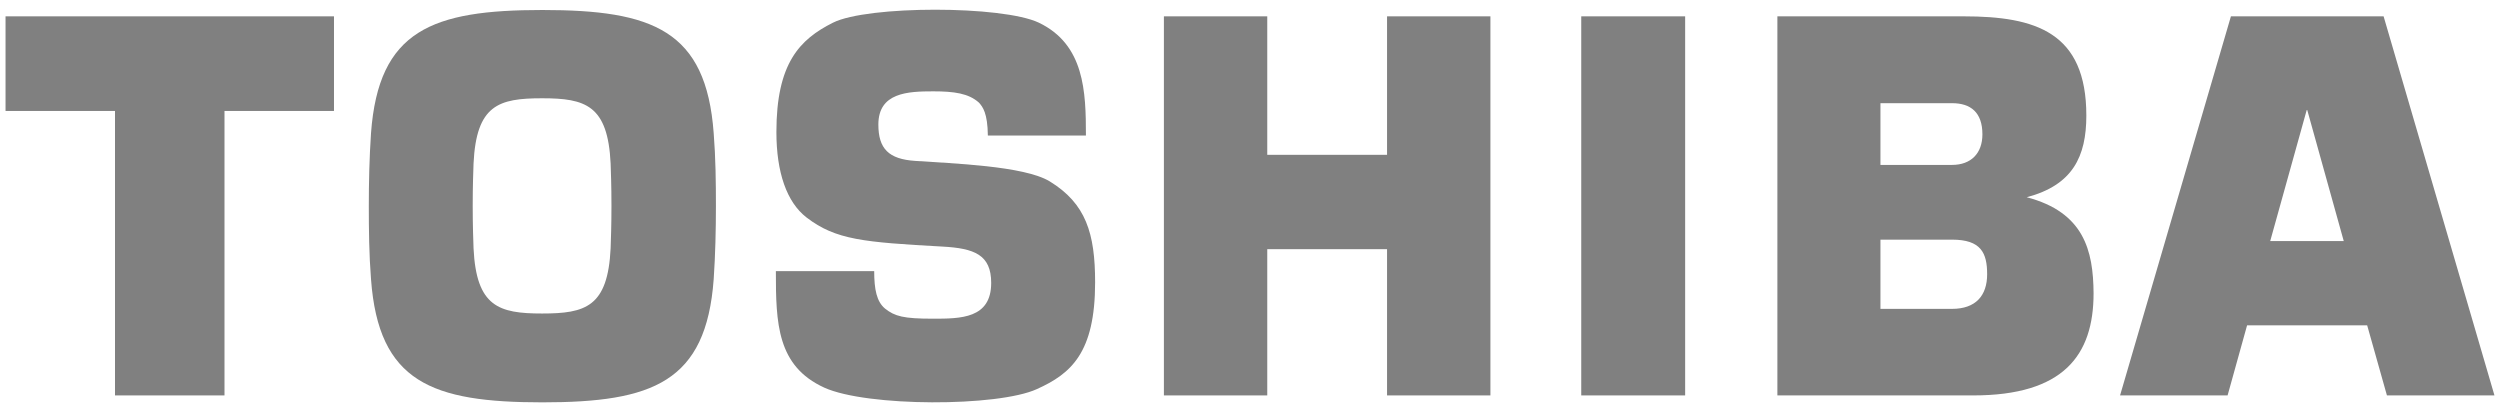
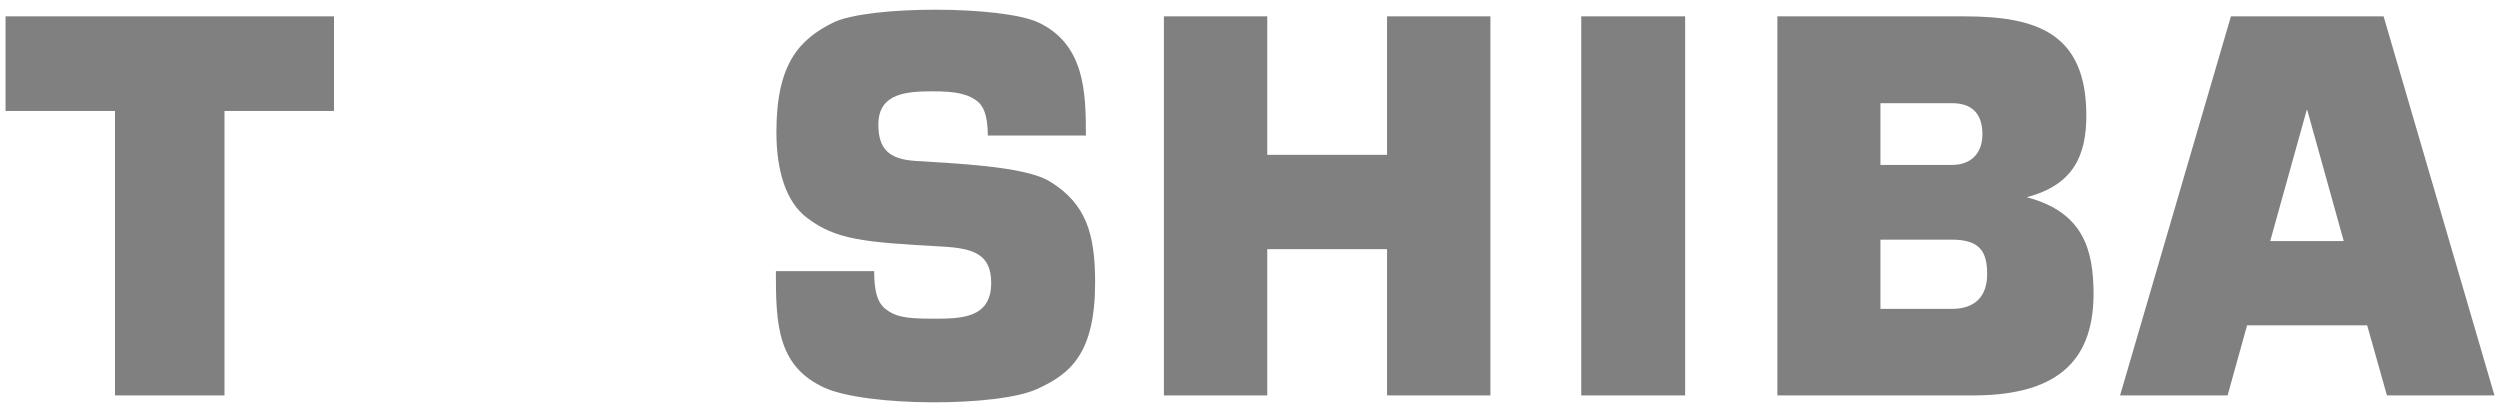
<svg xmlns="http://www.w3.org/2000/svg" width="84" height="14" viewBox="0 0 84 14" fill="none">
  <g id="Frame" clip-path="url(#clip0_768_9697)">
-     <path id="Vector" d="M76.279 8.1L77.505 3.699H77.524L78.75 8.1H76.279ZM80.201 13.286H83.814L80.089 0.549H74.959L71.234 13.286H74.847L75.502 10.931H79.537L80.201 13.286Z" fill="#808080" />
-     <path id="Vector_2" d="M15.883 6.918C15.883 6.22 15.902 5.803 15.911 5.493C16.005 3.525 16.754 3.302 18.214 3.302C19.674 3.302 20.423 3.535 20.517 5.493C20.526 5.803 20.545 6.21 20.545 6.918C20.545 7.616 20.526 8.033 20.517 8.343C20.423 10.311 19.674 10.534 18.214 10.534C16.754 10.534 16.005 10.301 15.911 8.343C15.902 8.033 15.883 7.616 15.883 6.918ZM18.223 13.519C21.93 13.519 23.727 12.841 23.98 9.38C24.036 8.556 24.055 7.713 24.055 6.928C24.055 6.142 24.046 5.299 23.98 4.475C23.727 1.014 21.93 0.336 18.223 0.336C14.517 0.336 12.719 1.014 12.466 4.475C12.41 5.299 12.392 6.152 12.392 6.928C12.392 7.713 12.401 8.556 12.466 9.38C12.719 12.841 14.507 13.519 18.223 13.519Z" fill="#808080" />
+     <path id="Vector" d="M76.279 8.1L77.505 3.699H77.524L78.75 8.1H76.279M80.201 13.286H83.814L80.089 0.549H74.959L71.234 13.286H74.847L75.502 10.931H79.537L80.201 13.286Z" fill="#808080" />
    <path id="Vector_3" fill-rule="evenodd" clip-rule="evenodd" d="M0.186 0.549V3.728H3.864V13.286H7.543V3.728H11.222V0.549H0.186Z" fill="#808080" />
    <path id="Vector_4" d="M56.621 0.549H53.13V13.286H56.621V0.549Z" fill="#808080" />
    <path id="Vector_5" fill-rule="evenodd" clip-rule="evenodd" d="M42.58 5.202V0.549H39.107V13.286H42.58V8.372H46.605V13.286H50.078V0.549H46.605V5.202H42.58Z" fill="#808080" />
    <path id="Vector_6" d="M63.183 3.467H65.589C66.216 3.467 66.609 3.777 66.609 4.514C66.609 5.153 66.225 5.541 65.589 5.541H63.183V3.467ZM63.183 8.052H65.589C66.562 8.052 66.768 8.498 66.768 9.215C66.768 9.932 66.385 10.378 65.589 10.378H63.183V8.052ZM68.098 6.627C69.642 6.22 70.101 5.26 70.101 3.883C70.101 1.082 68.397 0.549 65.982 0.549H59.72V13.286H66.3C69.333 13.286 70.344 11.939 70.344 9.855C70.335 8.41 70.017 7.131 68.098 6.627Z" fill="#808080" />
    <path id="Vector_7" d="M26.069 9.109H29.373C29.373 9.729 29.457 10.136 29.738 10.369C30.066 10.63 30.365 10.708 31.339 10.708C32.275 10.708 33.304 10.708 33.304 9.506C33.304 8.556 32.733 8.343 31.666 8.285C29.027 8.139 28.081 8.062 27.098 7.306C26.434 6.792 26.087 5.793 26.087 4.436C26.087 2.129 26.864 1.325 27.988 0.762C29.148 0.181 33.679 0.181 34.905 0.762C36.44 1.499 36.487 3.079 36.487 4.553H33.192C33.183 3.806 33.024 3.593 32.892 3.448C32.546 3.137 32.059 3.069 31.357 3.069C30.506 3.069 29.513 3.108 29.513 4.184C29.513 4.998 29.86 5.347 30.749 5.406C31.985 5.493 34.409 5.57 35.27 6.094C36.487 6.84 36.796 7.839 36.796 9.487C36.796 11.862 35.981 12.559 34.84 13.073C33.529 13.674 29.13 13.674 27.697 13.025C26.106 12.298 26.069 10.863 26.069 9.109Z" fill="#808080" />
  </g>
  <defs>
    <clipPath id="clip0_768_9697">
      <rect width="83.684" height="13.346" fill="white" transform="translate(0.158 0.326)" />
    </clipPath>
  </defs>
</svg>